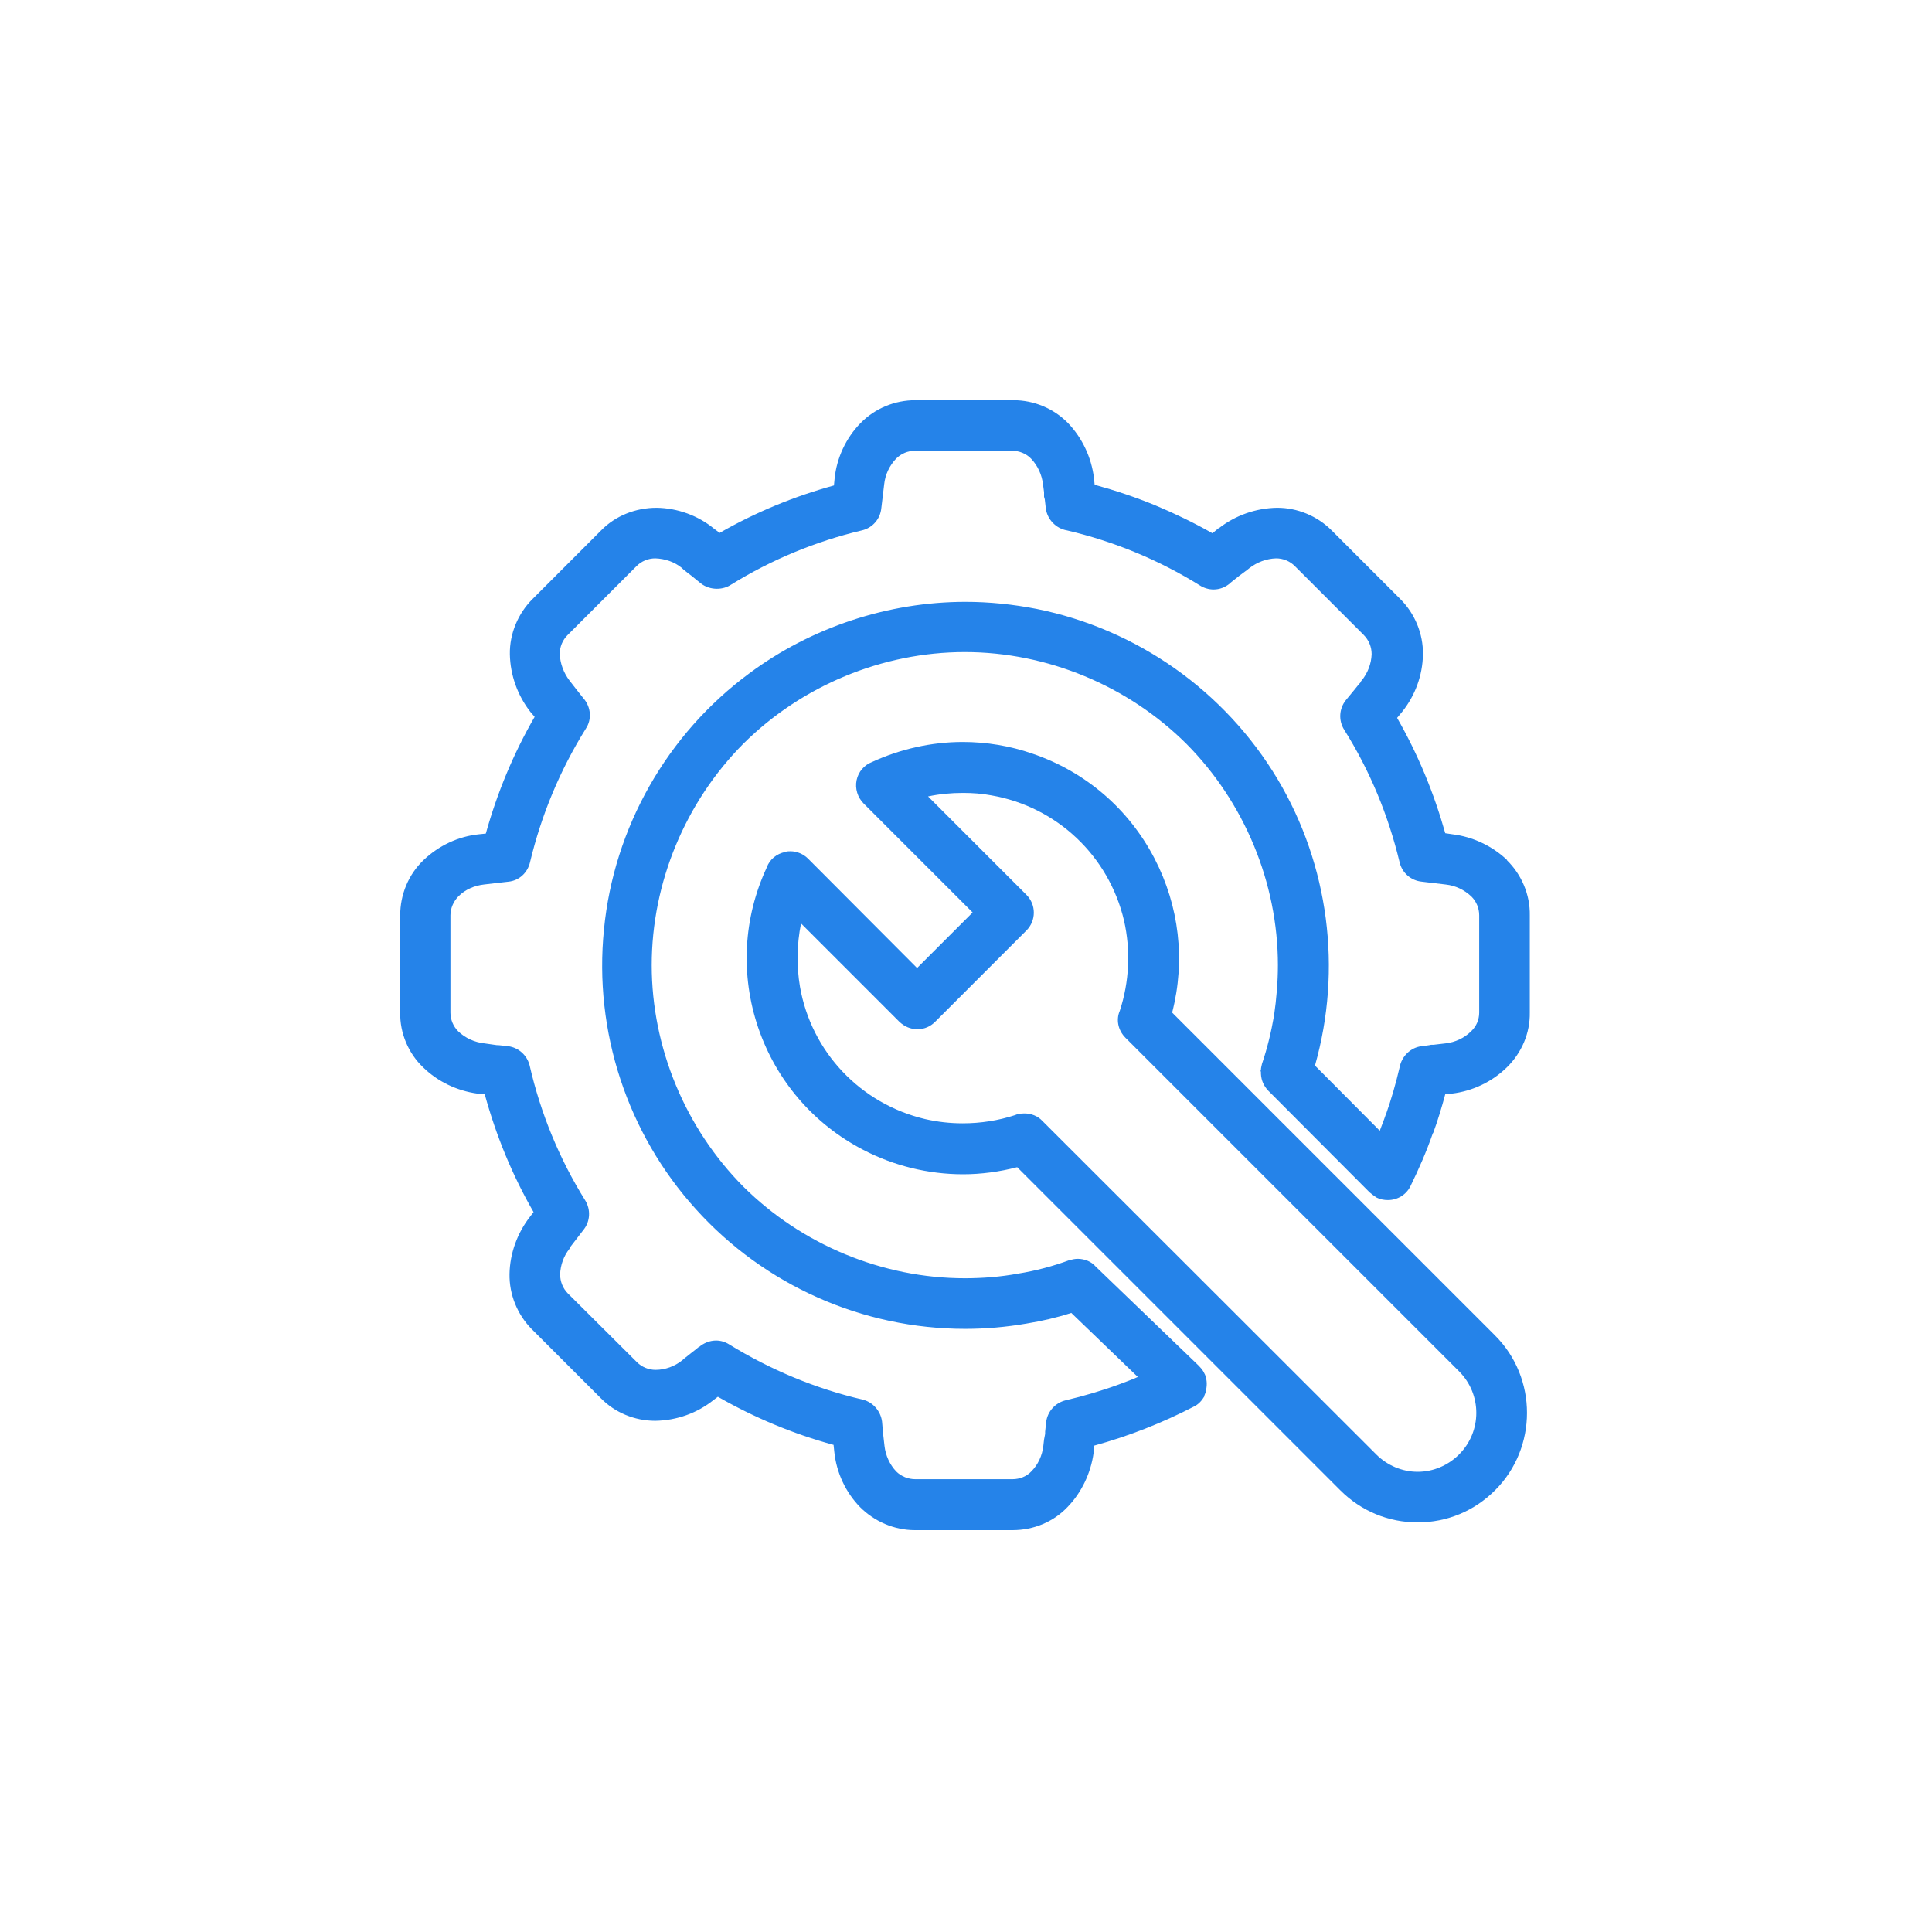
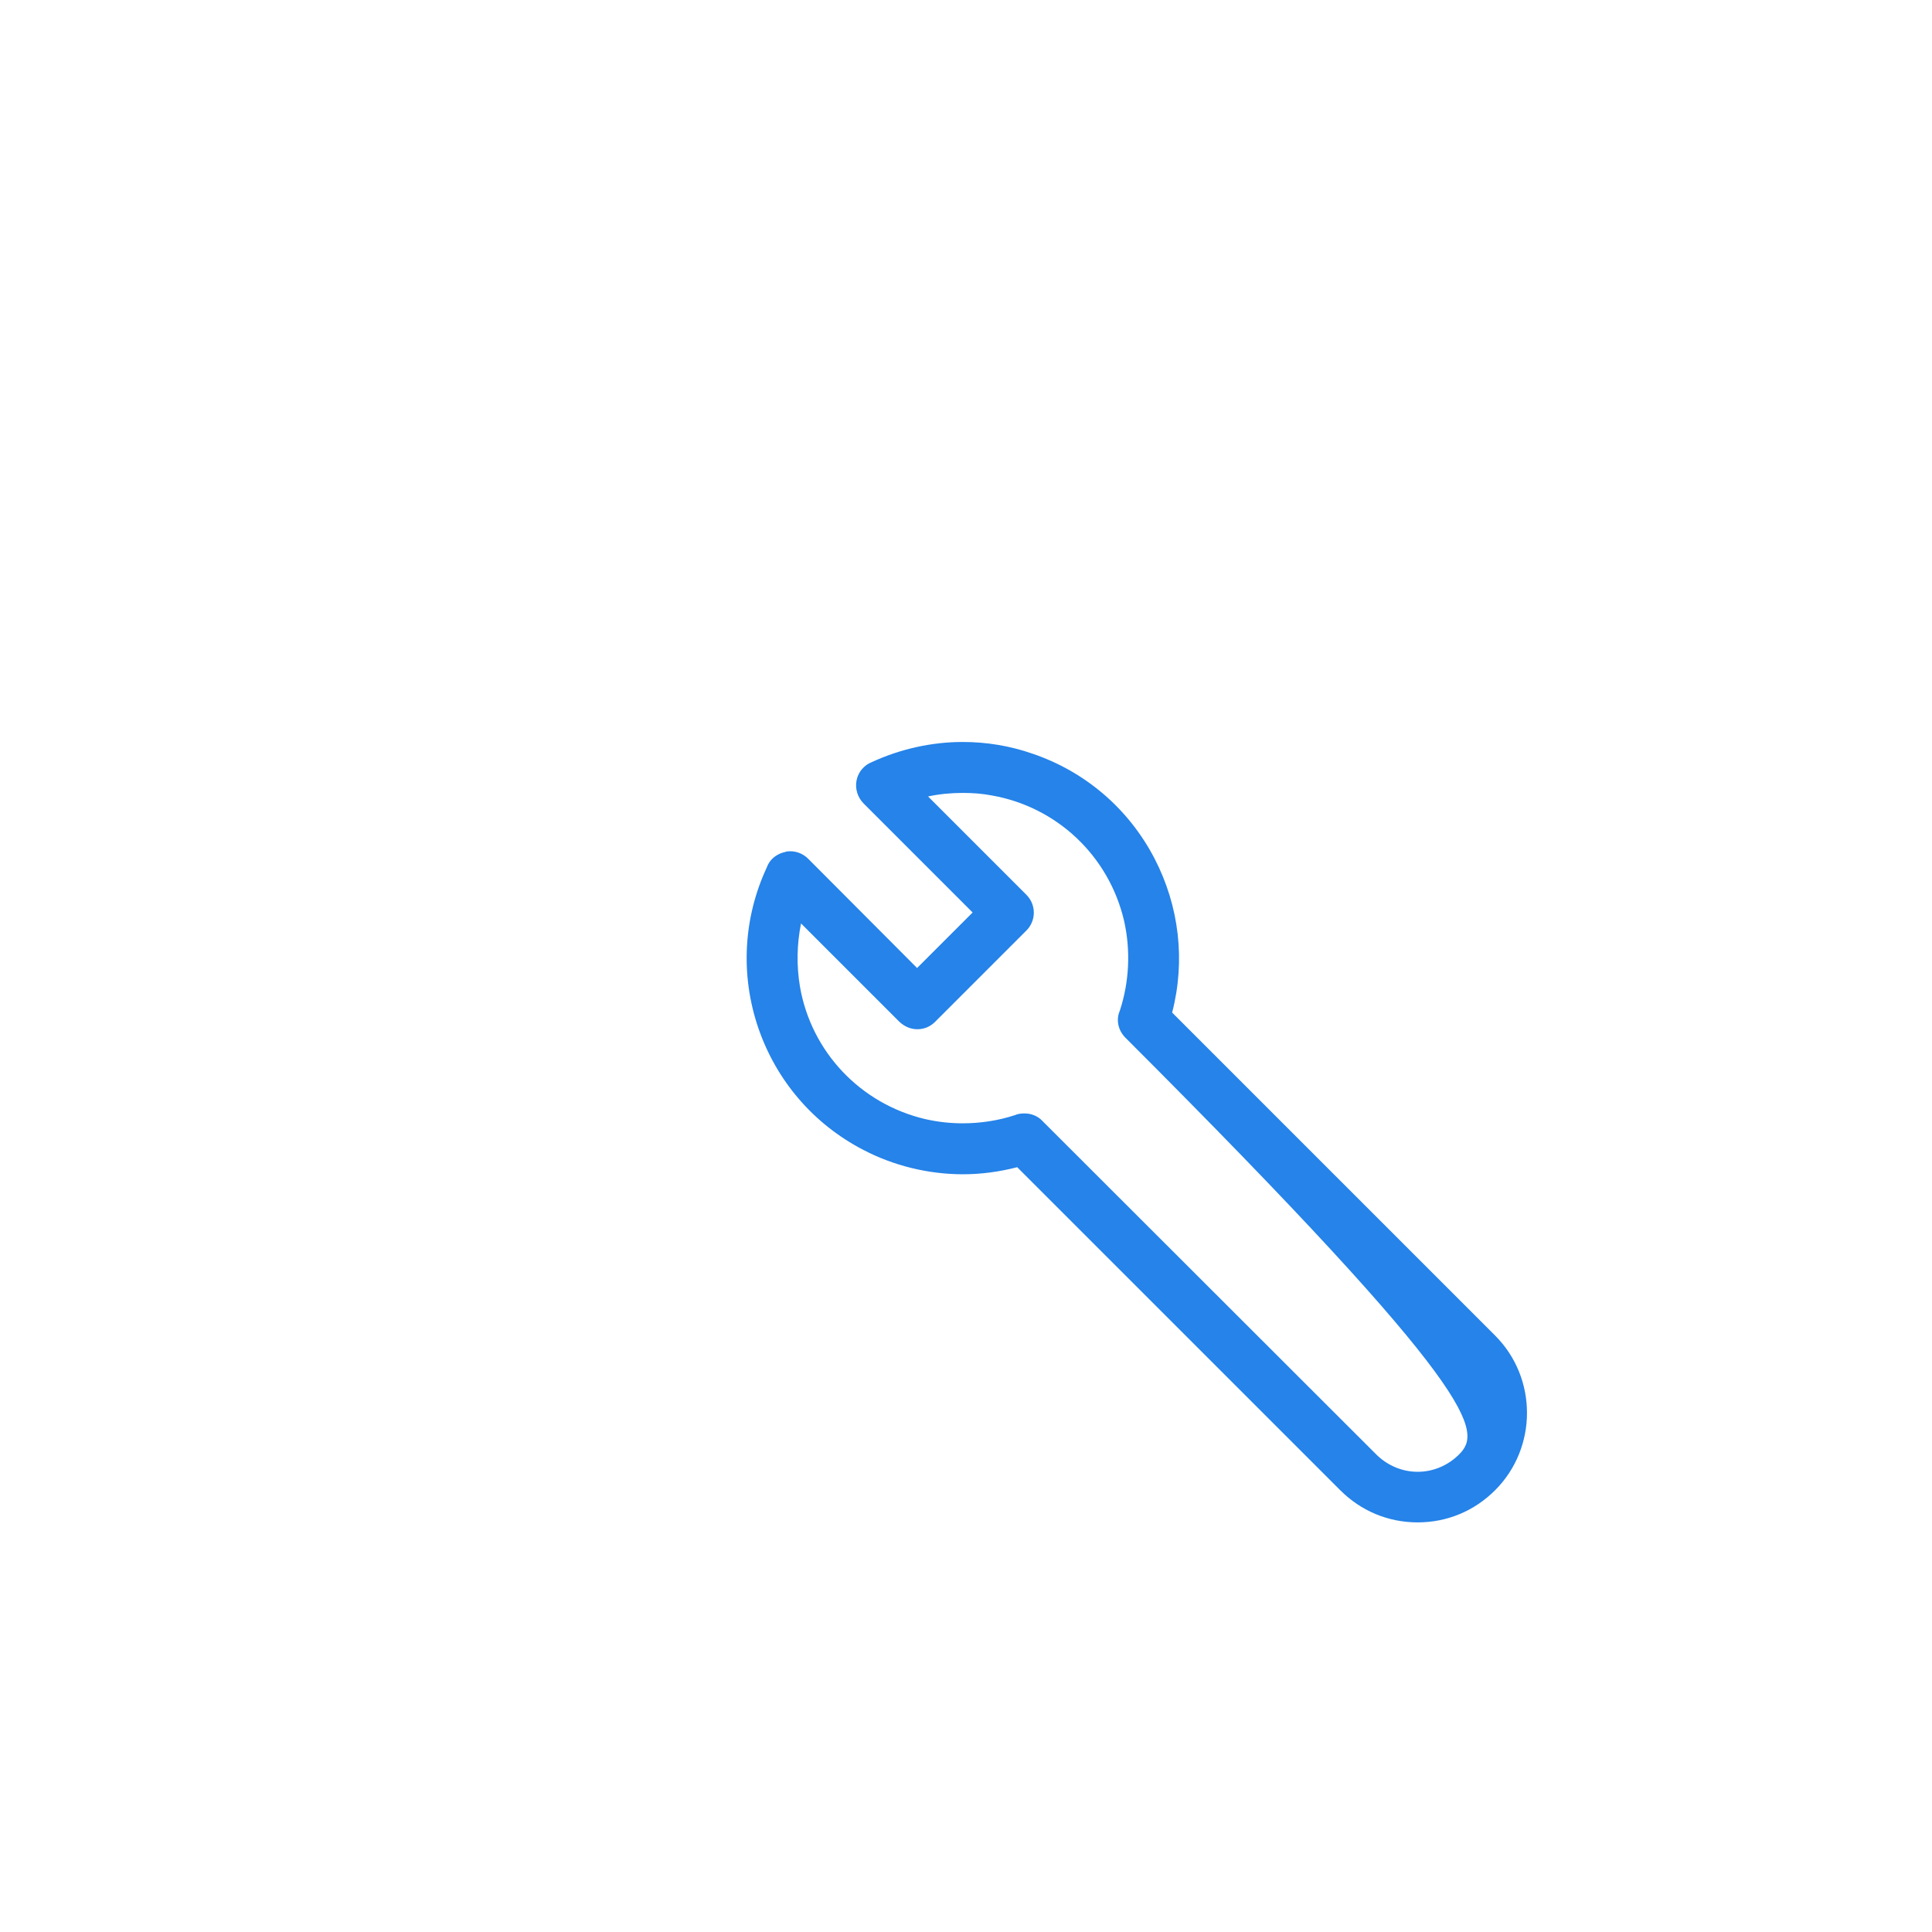
<svg xmlns="http://www.w3.org/2000/svg" width="70" height="70" viewBox="0 0 70 70" fill="none">
  <g clipPath="url(#clip0_200_161)">
-     <path d="M54.172 48.391L42.469 36.688C42.956 34.804 42.726 32.83 41.828 31.1C40.893 29.305 39.329 27.959 37.406 27.306C36.599 27.024 35.74 26.883 34.881 26.883C33.753 26.883 32.612 27.139 31.587 27.613C31.318 27.716 31.1 27.959 31.036 28.267C30.972 28.575 31.074 28.895 31.292 29.113L35.24 33.061L33.228 35.073L29.318 31.151C29.318 31.151 29.293 31.125 29.28 31.113C29.113 30.946 28.882 30.843 28.639 30.843C28.575 30.843 28.511 30.843 28.447 30.869C28.139 30.933 27.883 31.138 27.78 31.433C26.934 33.253 26.819 35.317 27.473 37.24C28.126 39.149 29.472 40.726 31.279 41.662C32.382 42.239 33.638 42.546 34.894 42.546C35.548 42.546 36.214 42.456 36.855 42.29L48.558 53.992C49.314 54.749 50.301 55.159 51.365 55.159C52.429 55.159 53.416 54.749 54.172 53.992C55.71 52.454 55.71 49.929 54.172 48.391ZM51.365 53.326C50.801 53.326 50.263 53.095 49.865 52.698L37.765 40.611C37.599 40.431 37.355 40.342 37.124 40.342C36.996 40.342 36.881 40.354 36.765 40.406C36.176 40.598 35.535 40.7 34.881 40.7C34.42 40.7 33.971 40.649 33.523 40.547C31.177 39.995 29.395 38.111 28.985 35.753C28.857 34.996 28.87 34.215 29.023 33.458L32.587 37.022C32.766 37.188 32.984 37.291 33.24 37.291C33.497 37.291 33.715 37.188 33.881 37.022L37.188 33.715C37.547 33.356 37.547 32.779 37.188 32.42L33.625 28.857C34.048 28.767 34.458 28.729 34.894 28.729C35.24 28.729 35.586 28.754 35.919 28.818C38.291 29.229 40.175 31.01 40.726 33.356C40.97 34.432 40.918 35.573 40.572 36.624C40.431 36.945 40.508 37.329 40.777 37.599L52.864 49.686C53.698 50.519 53.698 51.865 52.864 52.698C52.467 53.095 51.929 53.326 51.365 53.326Z" fill="#2583E9" />
-     <path d="M54.607 31.163C54.068 30.65 53.363 30.317 52.62 30.227L52.364 30.189C51.953 28.728 51.377 27.331 50.62 26.01L50.8 25.793C51.274 25.203 51.543 24.472 51.556 23.716C51.569 22.96 51.261 22.229 50.736 21.704L48.249 19.217C47.724 18.691 47.006 18.397 46.275 18.397C45.493 18.409 44.75 18.679 44.16 19.14H44.147L43.929 19.32C43.25 18.935 42.558 18.602 41.853 18.307C41.135 18.012 40.405 17.768 39.661 17.564L39.636 17.32C39.546 16.576 39.213 15.871 38.7 15.333C38.174 14.795 37.456 14.5 36.713 14.5H33.175C32.419 14.5 31.701 14.795 31.176 15.333C30.65 15.871 30.317 16.589 30.24 17.333L30.215 17.589C28.766 17.986 27.369 18.563 26.074 19.307L25.869 19.153C25.293 18.679 24.549 18.409 23.793 18.397C23.024 18.397 22.293 18.691 21.78 19.217L19.294 21.704C18.768 22.229 18.461 22.96 18.473 23.703C18.486 24.459 18.755 25.203 19.217 25.793L19.371 25.972C18.602 27.305 18.012 28.728 17.602 30.202L17.358 30.227C16.602 30.304 15.897 30.638 15.346 31.163C14.795 31.689 14.5 32.419 14.5 33.163V36.688C14.487 37.431 14.795 38.162 15.333 38.674C15.859 39.187 16.551 39.52 17.294 39.623H17.333L17.563 39.648C17.974 41.148 18.563 42.584 19.332 43.917L19.204 44.083C18.743 44.673 18.473 45.416 18.461 46.16C18.448 46.903 18.743 47.621 19.255 48.147C19.255 48.147 19.264 48.155 19.281 48.172L21.768 50.659C22.28 51.184 22.998 51.479 23.741 51.479C24.523 51.467 25.267 51.197 25.857 50.723L26.01 50.608C27.331 51.364 28.741 51.954 30.202 52.351L30.227 52.594C30.304 53.351 30.637 54.069 31.163 54.607C31.689 55.132 32.406 55.44 33.15 55.44H36.688C37.444 55.44 38.161 55.145 38.674 54.607C39.187 54.081 39.52 53.376 39.623 52.646V52.607L39.648 52.402V52.377C40.904 52.031 42.109 51.556 43.25 50.967C43.417 50.89 43.545 50.749 43.635 50.595C43.635 50.582 43.635 50.569 43.635 50.569C43.635 50.556 43.66 50.518 43.66 50.505C43.673 50.48 43.673 50.467 43.686 50.441V50.415C43.737 50.21 43.737 50.031 43.673 49.851C43.673 49.839 43.673 49.826 43.66 49.813C43.66 49.8 43.648 49.775 43.635 49.762C43.635 49.762 43.609 49.698 43.596 49.685C43.558 49.621 43.494 49.544 43.43 49.48L39.7 45.891C39.546 45.711 39.302 45.609 39.046 45.609C38.943 45.609 38.841 45.634 38.738 45.66C38.149 45.878 37.521 46.045 36.88 46.147C36.252 46.263 35.598 46.314 34.957 46.314C31.971 46.314 29.048 45.096 26.933 42.994C24.831 40.879 23.613 37.956 23.613 34.97C23.613 31.983 24.831 29.061 26.933 26.946C29.048 24.844 31.971 23.626 34.957 23.626C37.944 23.626 40.866 24.844 42.981 26.946C45.083 29.061 46.301 31.983 46.301 34.97C46.301 35.572 46.249 36.188 46.16 36.803C46.057 37.393 45.916 37.982 45.724 38.546C45.711 38.61 45.686 38.687 45.686 38.764C45.686 38.764 45.673 38.79 45.673 38.803C45.673 38.815 45.673 38.815 45.686 38.828V38.905C45.698 39.161 45.801 39.354 45.942 39.508L49.621 43.199C49.621 43.199 49.774 43.327 49.877 43.391C50.005 43.455 50.146 43.481 50.287 43.481C50.633 43.481 50.954 43.289 51.108 42.968C51.402 42.366 51.684 41.725 51.915 41.058C51.928 41.058 51.928 41.046 51.928 41.046C52.094 40.597 52.236 40.123 52.364 39.648L52.607 39.623C53.351 39.533 54.056 39.2 54.594 38.674C55.132 38.149 55.44 37.431 55.427 36.688V33.163C55.44 32.419 55.132 31.689 54.594 31.163H54.607ZM47.647 38.597C48.634 35.111 48.147 31.343 46.288 28.228C44.378 25.036 41.199 22.793 37.559 22.062C36.713 21.896 35.842 21.806 34.983 21.806C32.176 21.806 29.394 22.729 27.151 24.395C24.165 26.6 22.242 29.984 21.883 33.675C21.511 37.367 22.729 41.071 25.216 43.814C27.702 46.57 31.253 48.147 34.97 48.147C35.713 48.147 36.457 48.083 37.2 47.954C37.751 47.865 38.303 47.736 38.815 47.57L41.225 49.89C41.007 49.992 40.776 50.069 40.546 50.159C39.918 50.39 39.264 50.582 38.61 50.736C38.238 50.826 37.956 51.133 37.905 51.518C37.867 51.851 37.867 51.864 37.867 51.877V51.954L37.828 52.159L37.803 52.377C37.764 52.735 37.61 53.069 37.367 53.312C37.2 53.492 36.944 53.594 36.688 53.594H33.163C32.906 53.594 32.65 53.492 32.47 53.312C32.24 53.069 32.086 52.735 32.047 52.389L31.996 51.941L31.958 51.505C31.906 51.12 31.625 50.8 31.253 50.71C29.548 50.313 27.92 49.633 26.42 48.711C26.279 48.621 26.113 48.57 25.946 48.57C25.715 48.57 25.498 48.659 25.318 48.813H25.305C25.305 48.813 25.203 48.903 25.049 49.018L24.805 49.211L24.716 49.288C24.447 49.505 24.1 49.633 23.754 49.633C23.498 49.633 23.254 49.531 23.075 49.352L20.576 46.865C20.396 46.685 20.294 46.429 20.294 46.173C20.306 45.84 20.422 45.506 20.64 45.237C20.64 45.224 20.64 45.211 20.64 45.211L21.152 44.545C21.383 44.25 21.409 43.827 21.204 43.494C20.268 41.994 19.589 40.341 19.191 38.61C19.102 38.239 18.794 37.956 18.409 37.905C18.076 37.867 18.038 37.867 18.038 37.867H17.999L17.55 37.803C17.192 37.764 16.858 37.611 16.602 37.367C16.423 37.188 16.32 36.944 16.32 36.688V33.163C16.32 32.906 16.435 32.65 16.615 32.471C16.858 32.227 17.192 32.086 17.538 32.047L17.974 31.996L18.422 31.945C18.807 31.907 19.114 31.625 19.204 31.24C19.614 29.522 20.294 27.895 21.229 26.395C21.447 26.062 21.409 25.639 21.165 25.331C21.165 25.331 21.165 25.318 21.152 25.318L20.909 25.011L20.64 24.665C20.422 24.383 20.294 24.036 20.281 23.69C20.281 23.434 20.383 23.191 20.563 23.011L23.062 20.512C23.242 20.332 23.485 20.23 23.741 20.23C24.1 20.242 24.434 20.358 24.703 20.576L24.754 20.627L24.946 20.781L25.049 20.858L25.395 21.14C25.562 21.268 25.767 21.332 25.972 21.332C26.164 21.332 26.343 21.281 26.497 21.178C27.946 20.281 29.548 19.614 31.227 19.217C31.612 19.127 31.894 18.807 31.932 18.409L31.983 17.986L32.035 17.551C32.073 17.192 32.227 16.871 32.47 16.615C32.65 16.436 32.893 16.333 33.15 16.333H36.675C36.931 16.333 37.187 16.436 37.367 16.628C37.597 16.871 37.751 17.205 37.79 17.551L37.828 17.833V17.999L37.854 18.089L37.892 18.422C37.944 18.82 38.264 19.153 38.661 19.217C40.353 19.614 41.981 20.281 43.481 21.216C43.622 21.306 43.801 21.358 43.968 21.358C44.186 21.358 44.391 21.281 44.558 21.14C44.57 21.127 44.583 21.127 44.583 21.114L44.891 20.87L45.199 20.64L45.263 20.588C45.545 20.37 45.878 20.242 46.237 20.23C46.493 20.23 46.737 20.332 46.916 20.512L49.403 22.998C49.595 23.191 49.697 23.434 49.697 23.703C49.685 24.049 49.556 24.383 49.339 24.652L49.313 24.677V24.703L49.223 24.805L49.057 25.011L48.762 25.369C48.518 25.677 48.493 26.1 48.698 26.433C49.633 27.92 50.3 29.535 50.71 31.24C50.8 31.625 51.12 31.907 51.518 31.945L51.941 31.996L52.376 32.047C52.735 32.086 53.056 32.24 53.312 32.483C53.492 32.663 53.594 32.906 53.594 33.163V36.688C53.594 36.944 53.492 37.188 53.299 37.367C53.056 37.611 52.722 37.764 52.376 37.803L51.941 37.854H51.851C51.851 37.854 51.838 37.867 51.505 37.905C51.108 37.956 50.787 38.264 50.71 38.674C50.582 39.225 50.415 39.815 50.21 40.392C50.197 40.405 50.197 40.418 50.197 40.418C50.133 40.61 50.056 40.789 49.992 40.969L47.634 38.597H47.647Z" fill="#2583E9" />
+     <path d="M54.172 48.391L42.469 36.688C42.956 34.804 42.726 32.83 41.828 31.1C40.893 29.305 39.329 27.959 37.406 27.306C36.599 27.024 35.74 26.883 34.881 26.883C33.753 26.883 32.612 27.139 31.587 27.613C31.318 27.716 31.1 27.959 31.036 28.267C30.972 28.575 31.074 28.895 31.292 29.113L35.24 33.061L33.228 35.073L29.318 31.151C29.318 31.151 29.293 31.125 29.28 31.113C29.113 30.946 28.882 30.843 28.639 30.843C28.575 30.843 28.511 30.843 28.447 30.869C28.139 30.933 27.883 31.138 27.78 31.433C26.934 33.253 26.819 35.317 27.473 37.24C28.126 39.149 29.472 40.726 31.279 41.662C32.382 42.239 33.638 42.546 34.894 42.546C35.548 42.546 36.214 42.456 36.855 42.29L48.558 53.992C49.314 54.749 50.301 55.159 51.365 55.159C52.429 55.159 53.416 54.749 54.172 53.992C55.71 52.454 55.71 49.929 54.172 48.391ZM51.365 53.326C50.801 53.326 50.263 53.095 49.865 52.698L37.765 40.611C37.599 40.431 37.355 40.342 37.124 40.342C36.996 40.342 36.881 40.354 36.765 40.406C36.176 40.598 35.535 40.7 34.881 40.7C34.42 40.7 33.971 40.649 33.523 40.547C31.177 39.995 29.395 38.111 28.985 35.753C28.857 34.996 28.87 34.215 29.023 33.458L32.587 37.022C32.766 37.188 32.984 37.291 33.24 37.291C33.497 37.291 33.715 37.188 33.881 37.022L37.188 33.715C37.547 33.356 37.547 32.779 37.188 32.42L33.625 28.857C34.048 28.767 34.458 28.729 34.894 28.729C35.24 28.729 35.586 28.754 35.919 28.818C38.291 29.229 40.175 31.01 40.726 33.356C40.97 34.432 40.918 35.573 40.572 36.624C40.431 36.945 40.508 37.329 40.777 37.599C53.698 50.519 53.698 51.865 52.864 52.698C52.467 53.095 51.929 53.326 51.365 53.326Z" fill="#2583E9" />
  </g>
  <defs>
    <clipPath id="clip0_200_161">
      <rect width="40.94" height="40.94" fill="white" transform="translate(14.5 14.5)" />
    </clipPath>
  </defs>
</svg>